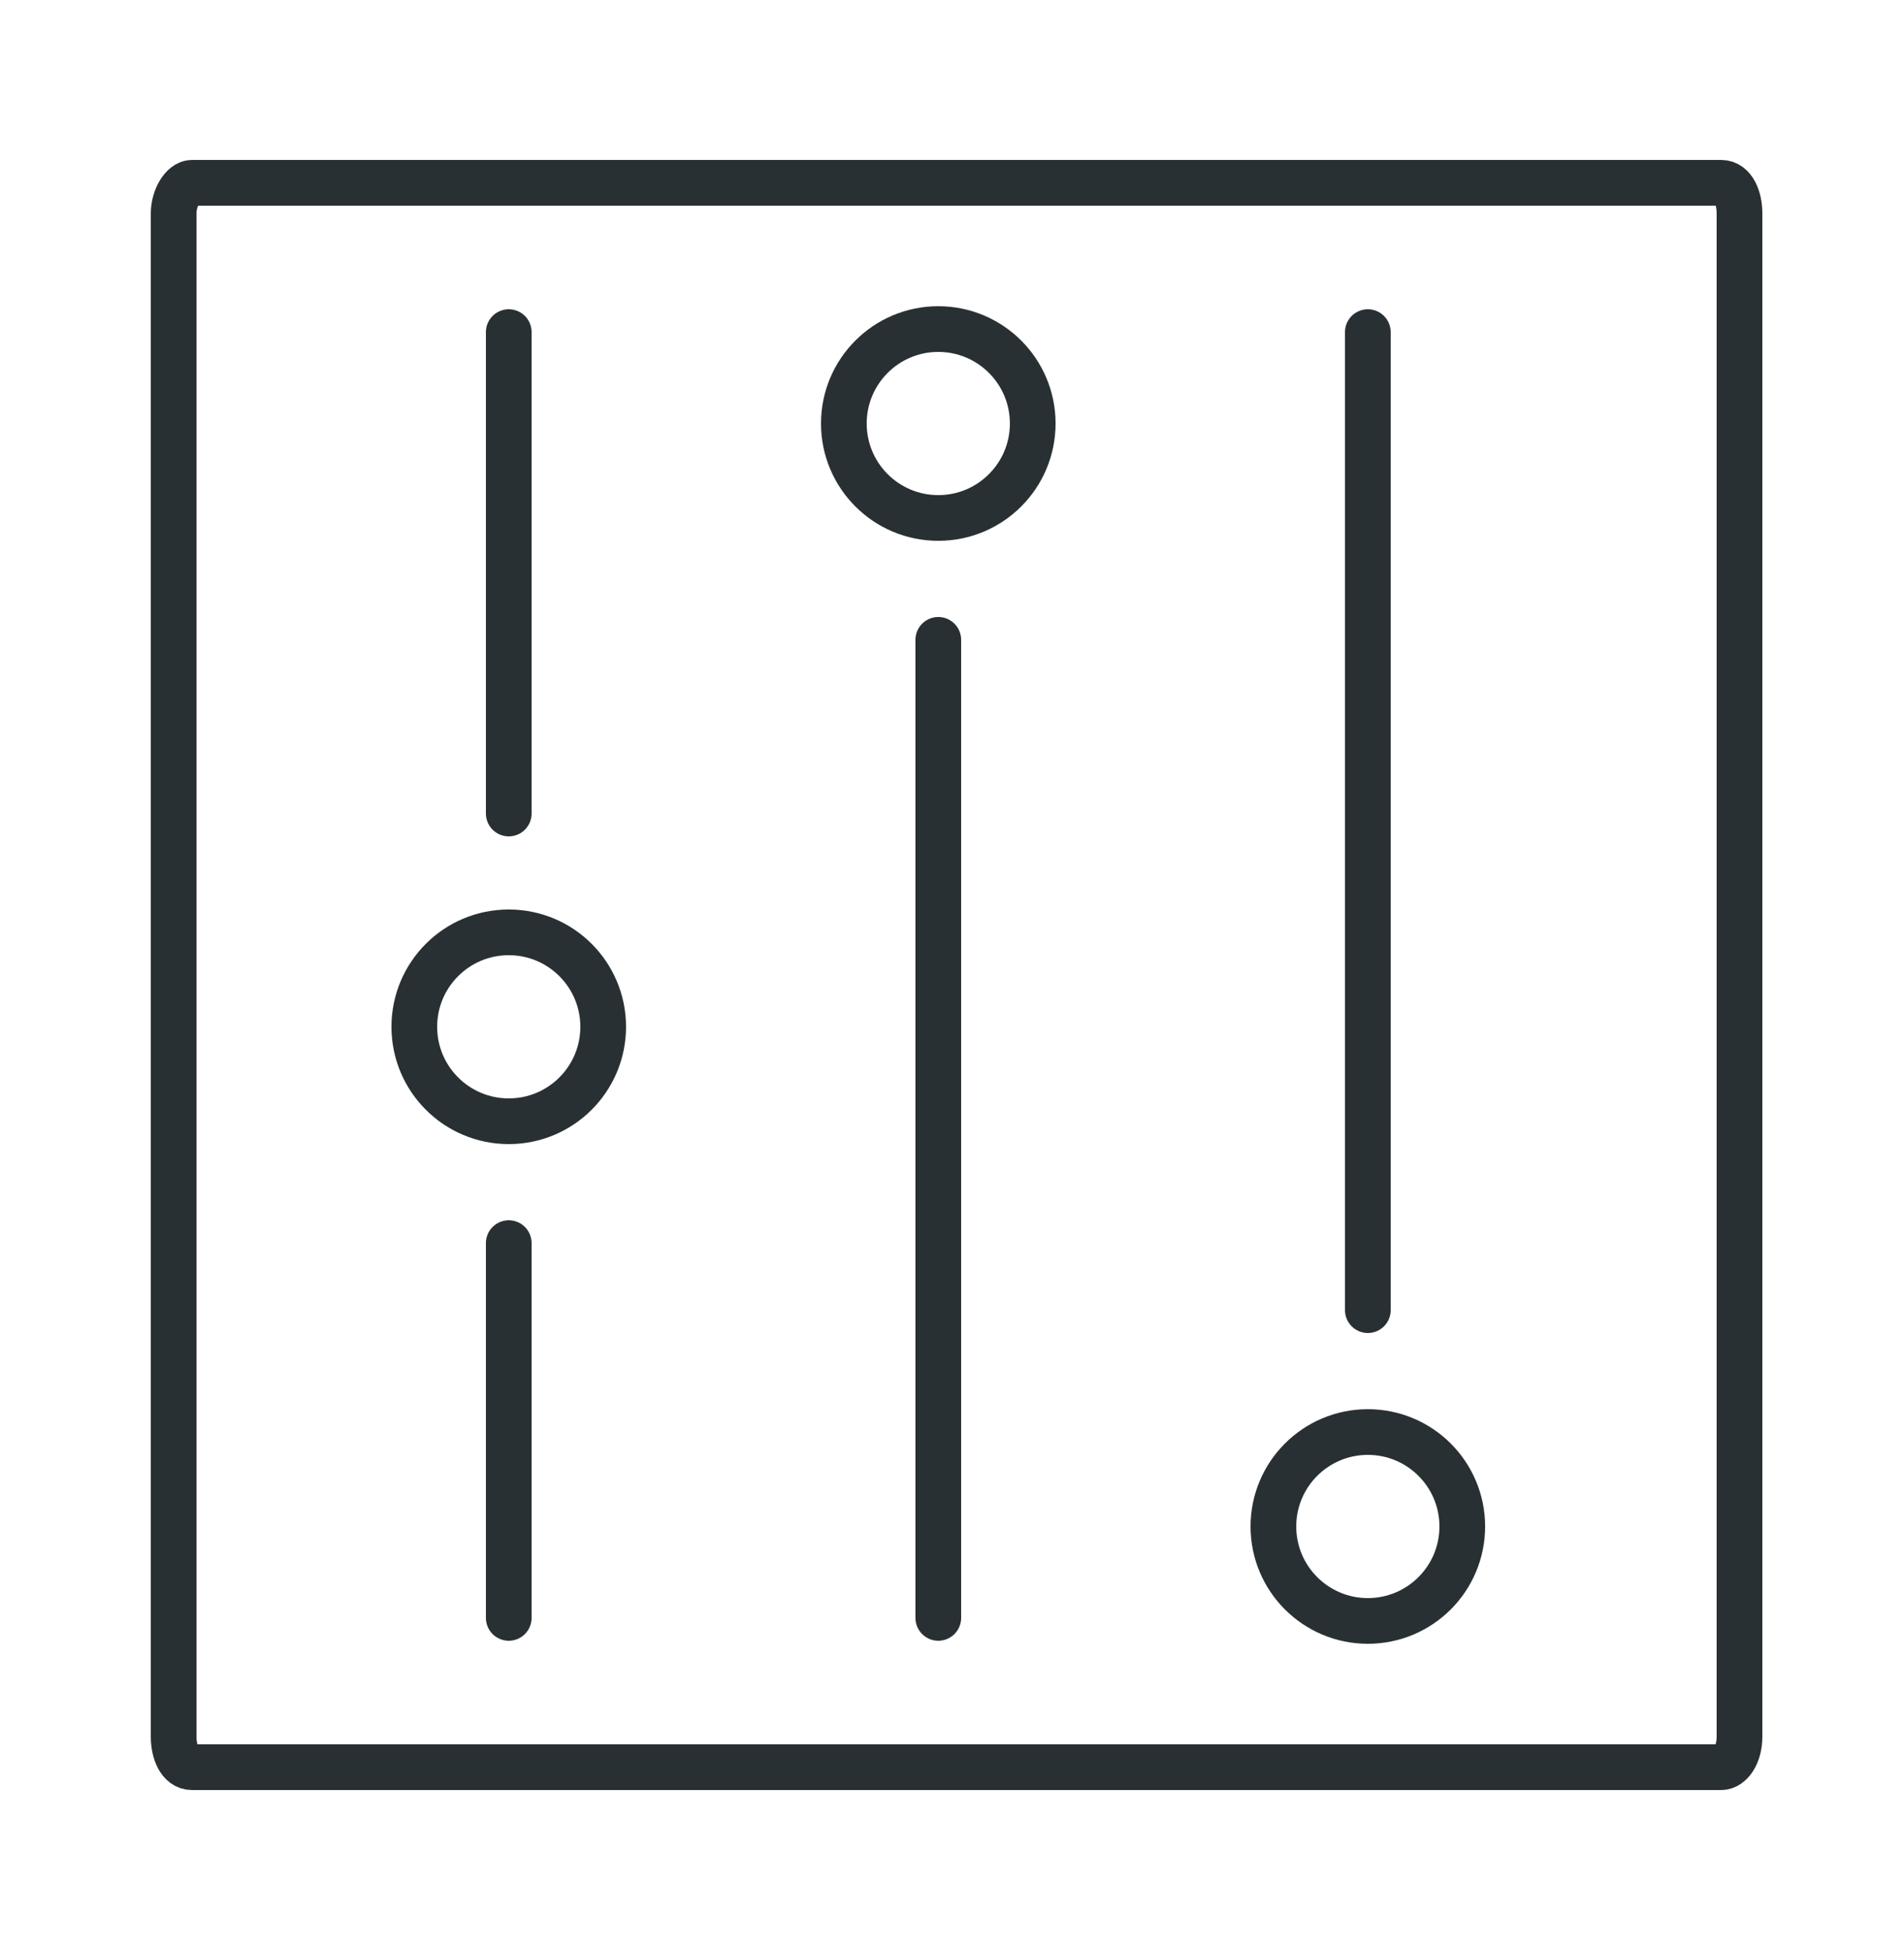
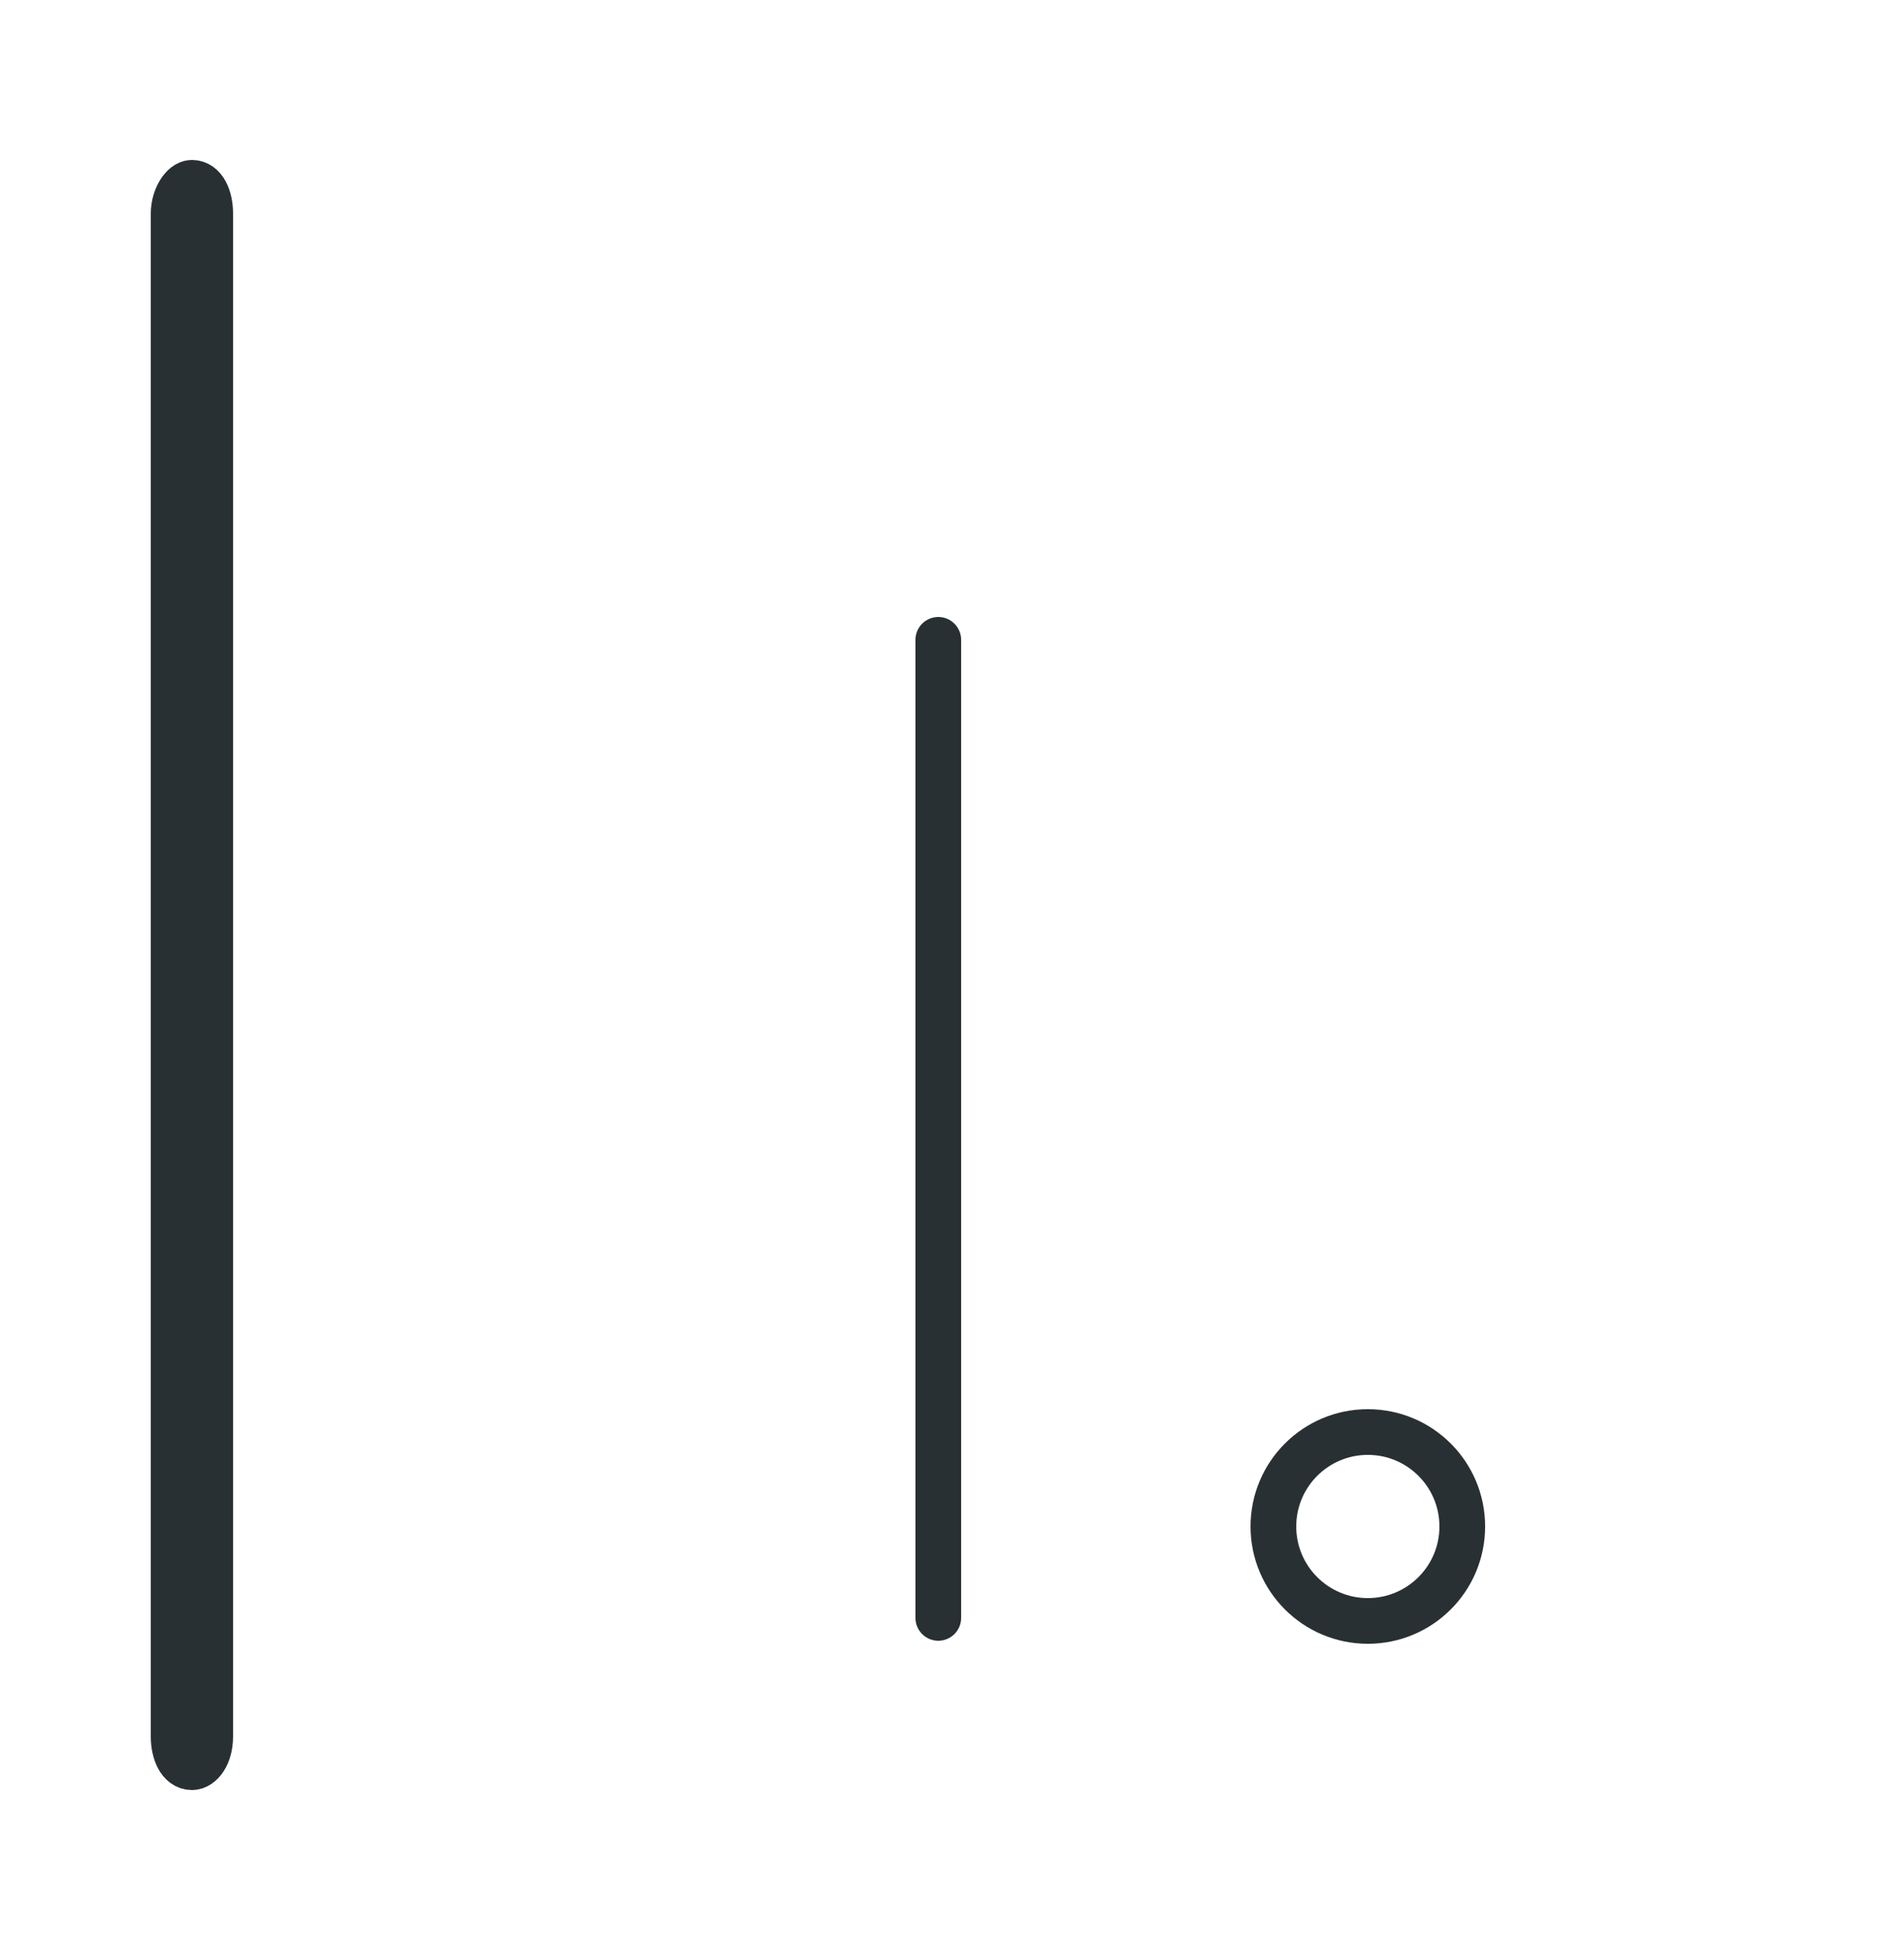
<svg xmlns="http://www.w3.org/2000/svg" version="1.1" id="Gruppe_8498" x="0px" y="0px" viewBox="0 0 62.5 64" style="enable-background:new 0 0 62.5 64;" xml:space="preserve">
  <style type="text/css">
	.st0{fill:none;stroke:#293033;stroke-width:1.5;stroke-linecap:round;stroke-linejoin:round;}
</style>
-   <line class="st0" x1="44.9" y1="43" x2="44.9" y2="10.9" />
  <circle class="st0" cx="44.9" cy="50.1" r="3.1" />
-   <path id="Rechteck_1791" class="st0" d="M6.3,6h50.2c0.4,0,0.6,0.5,0.6,1v50c0,0.6-0.3,1-0.6,1H6.3c-0.4,0-0.6-0.5-0.6-1V7  C5.7,6.5,6,6,6.3,6z" />
-   <line class="st0" x1="16.7" y1="10.9" x2="16.7" y2="26.7" />
-   <line class="st0" x1="16.7" y1="40.8" x2="16.7" y2="53.1" />
-   <circle class="st0" cx="16.7" cy="33.7" r="3.1" />
+   <path id="Rechteck_1791" class="st0" d="M6.3,6c0.4,0,0.6,0.5,0.6,1v50c0,0.6-0.3,1-0.6,1H6.3c-0.4,0-0.6-0.5-0.6-1V7  C5.7,6.5,6,6,6.3,6z" />
  <line class="st0" x1="30.8" y1="21" x2="30.8" y2="53.1" />
-   <circle class="st0" cx="30.8" cy="13.9" r="3.1" />
</svg>